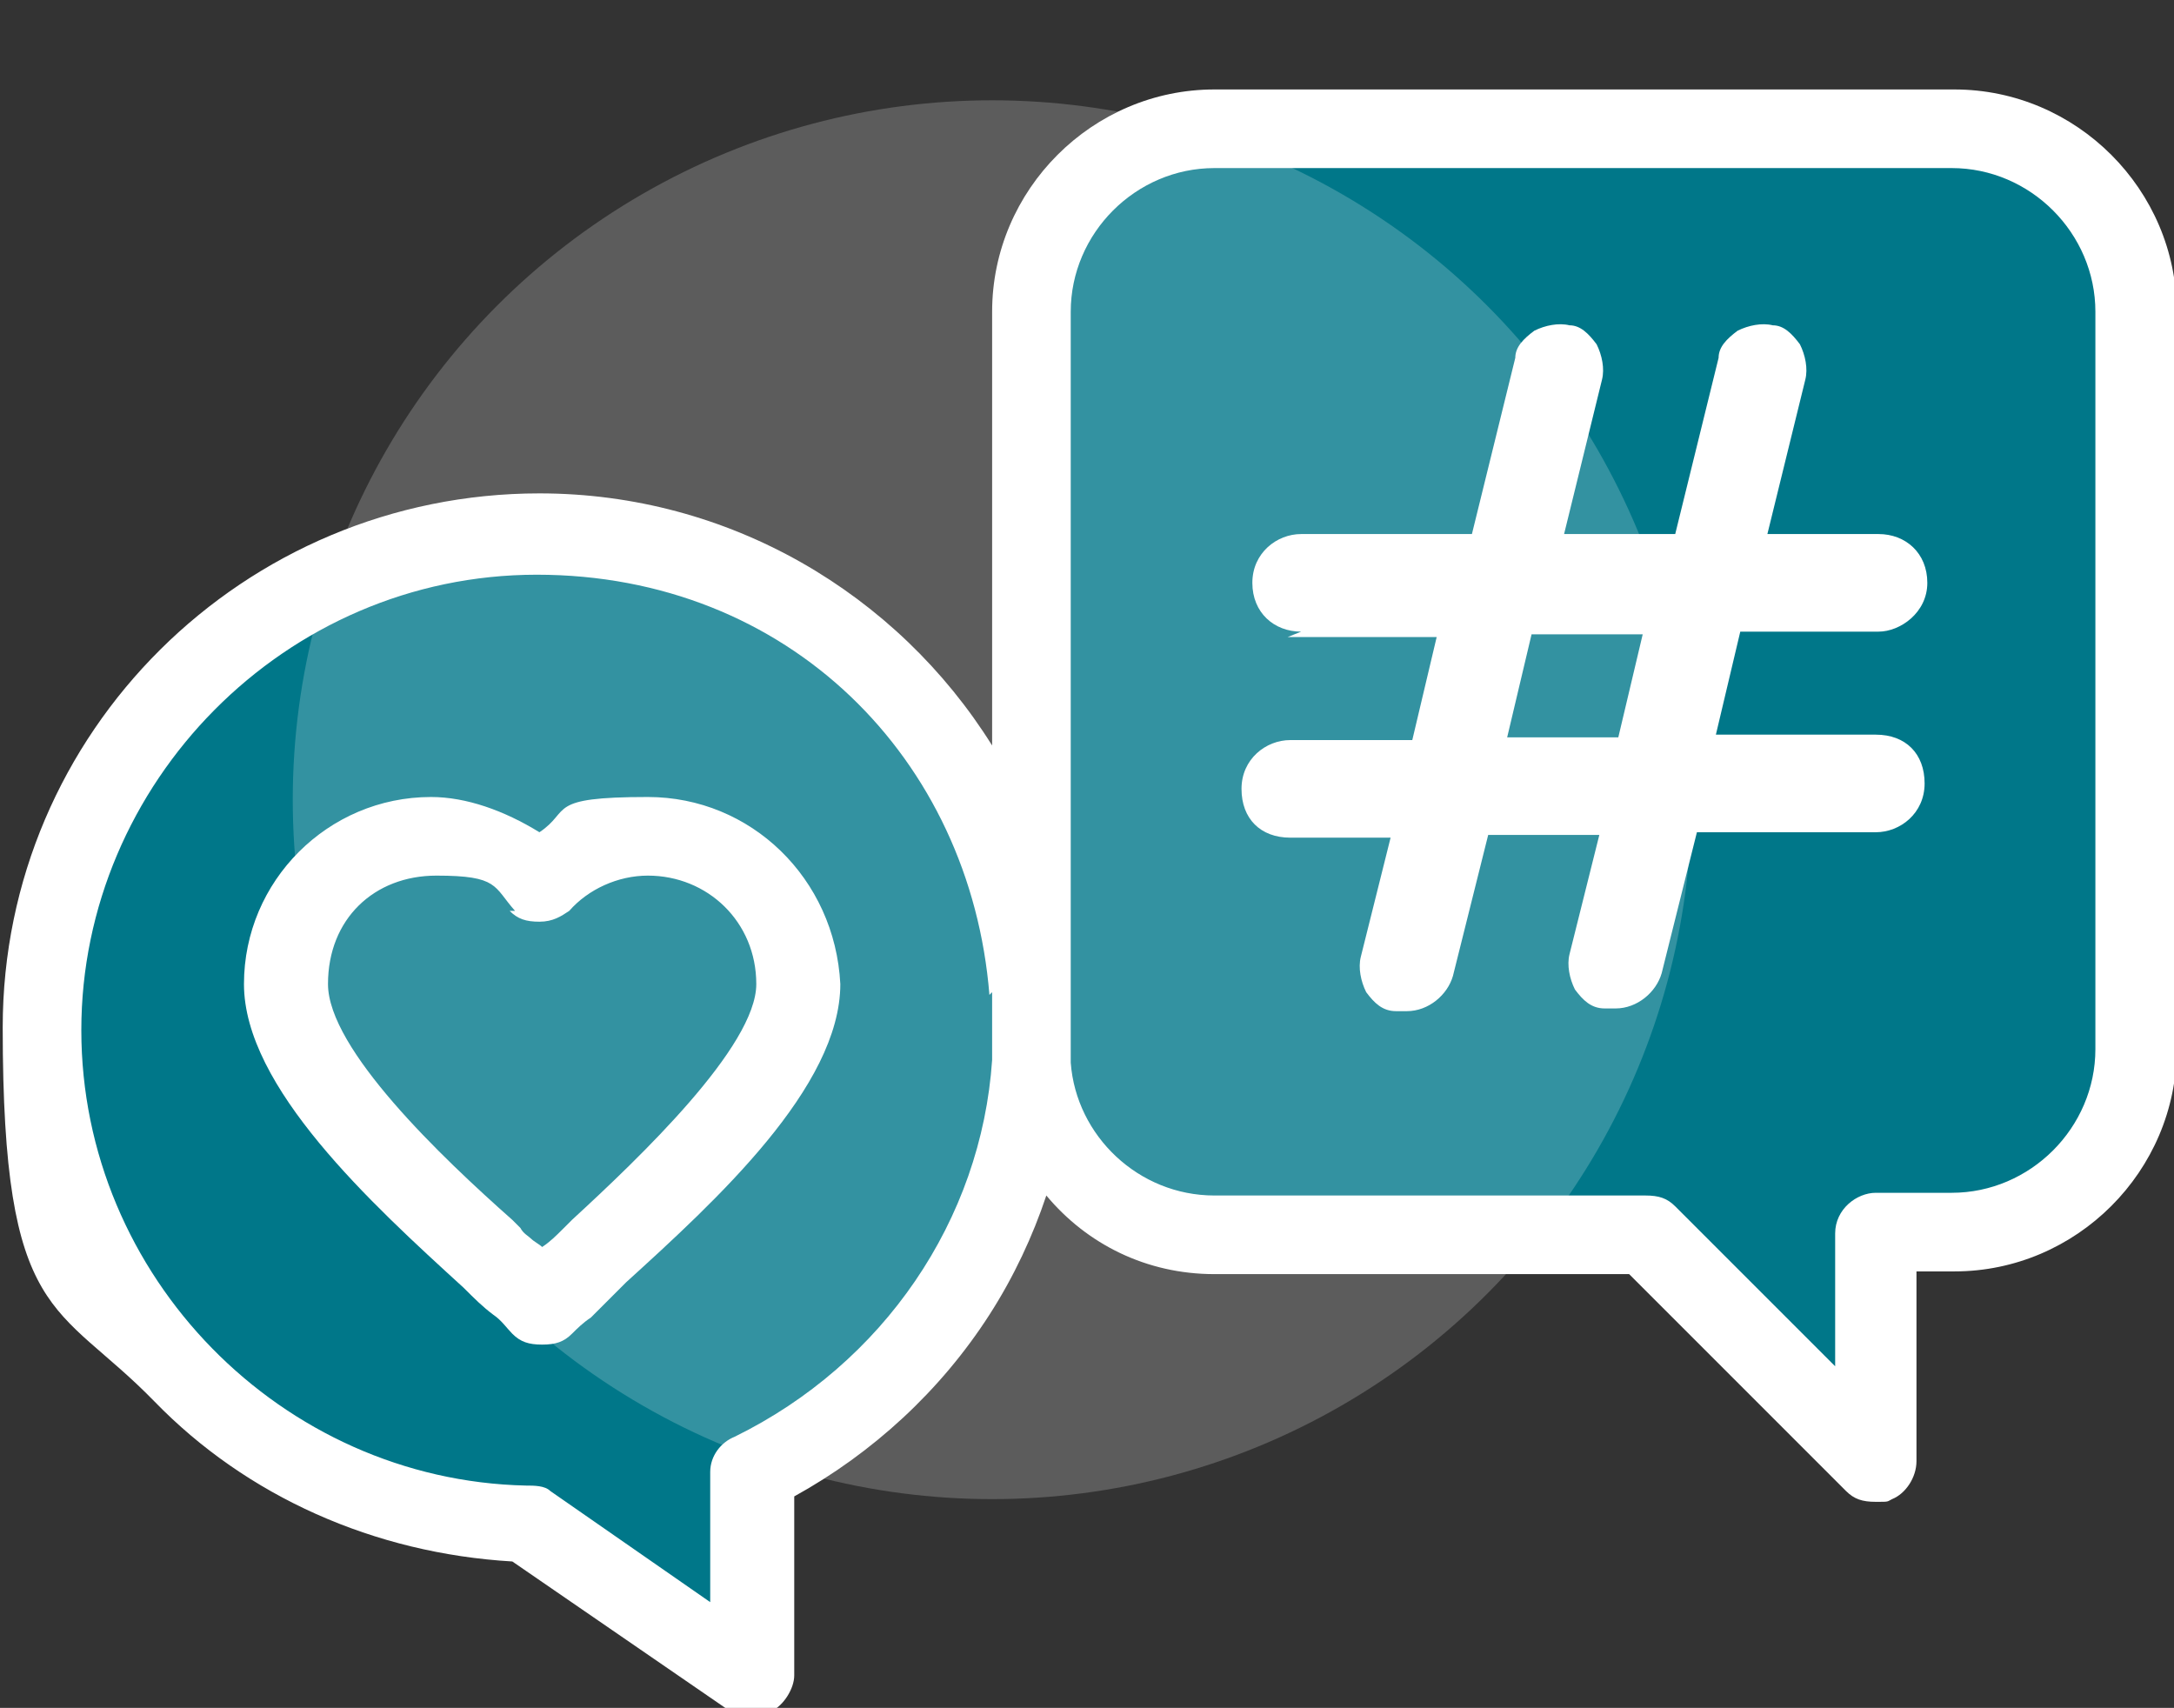
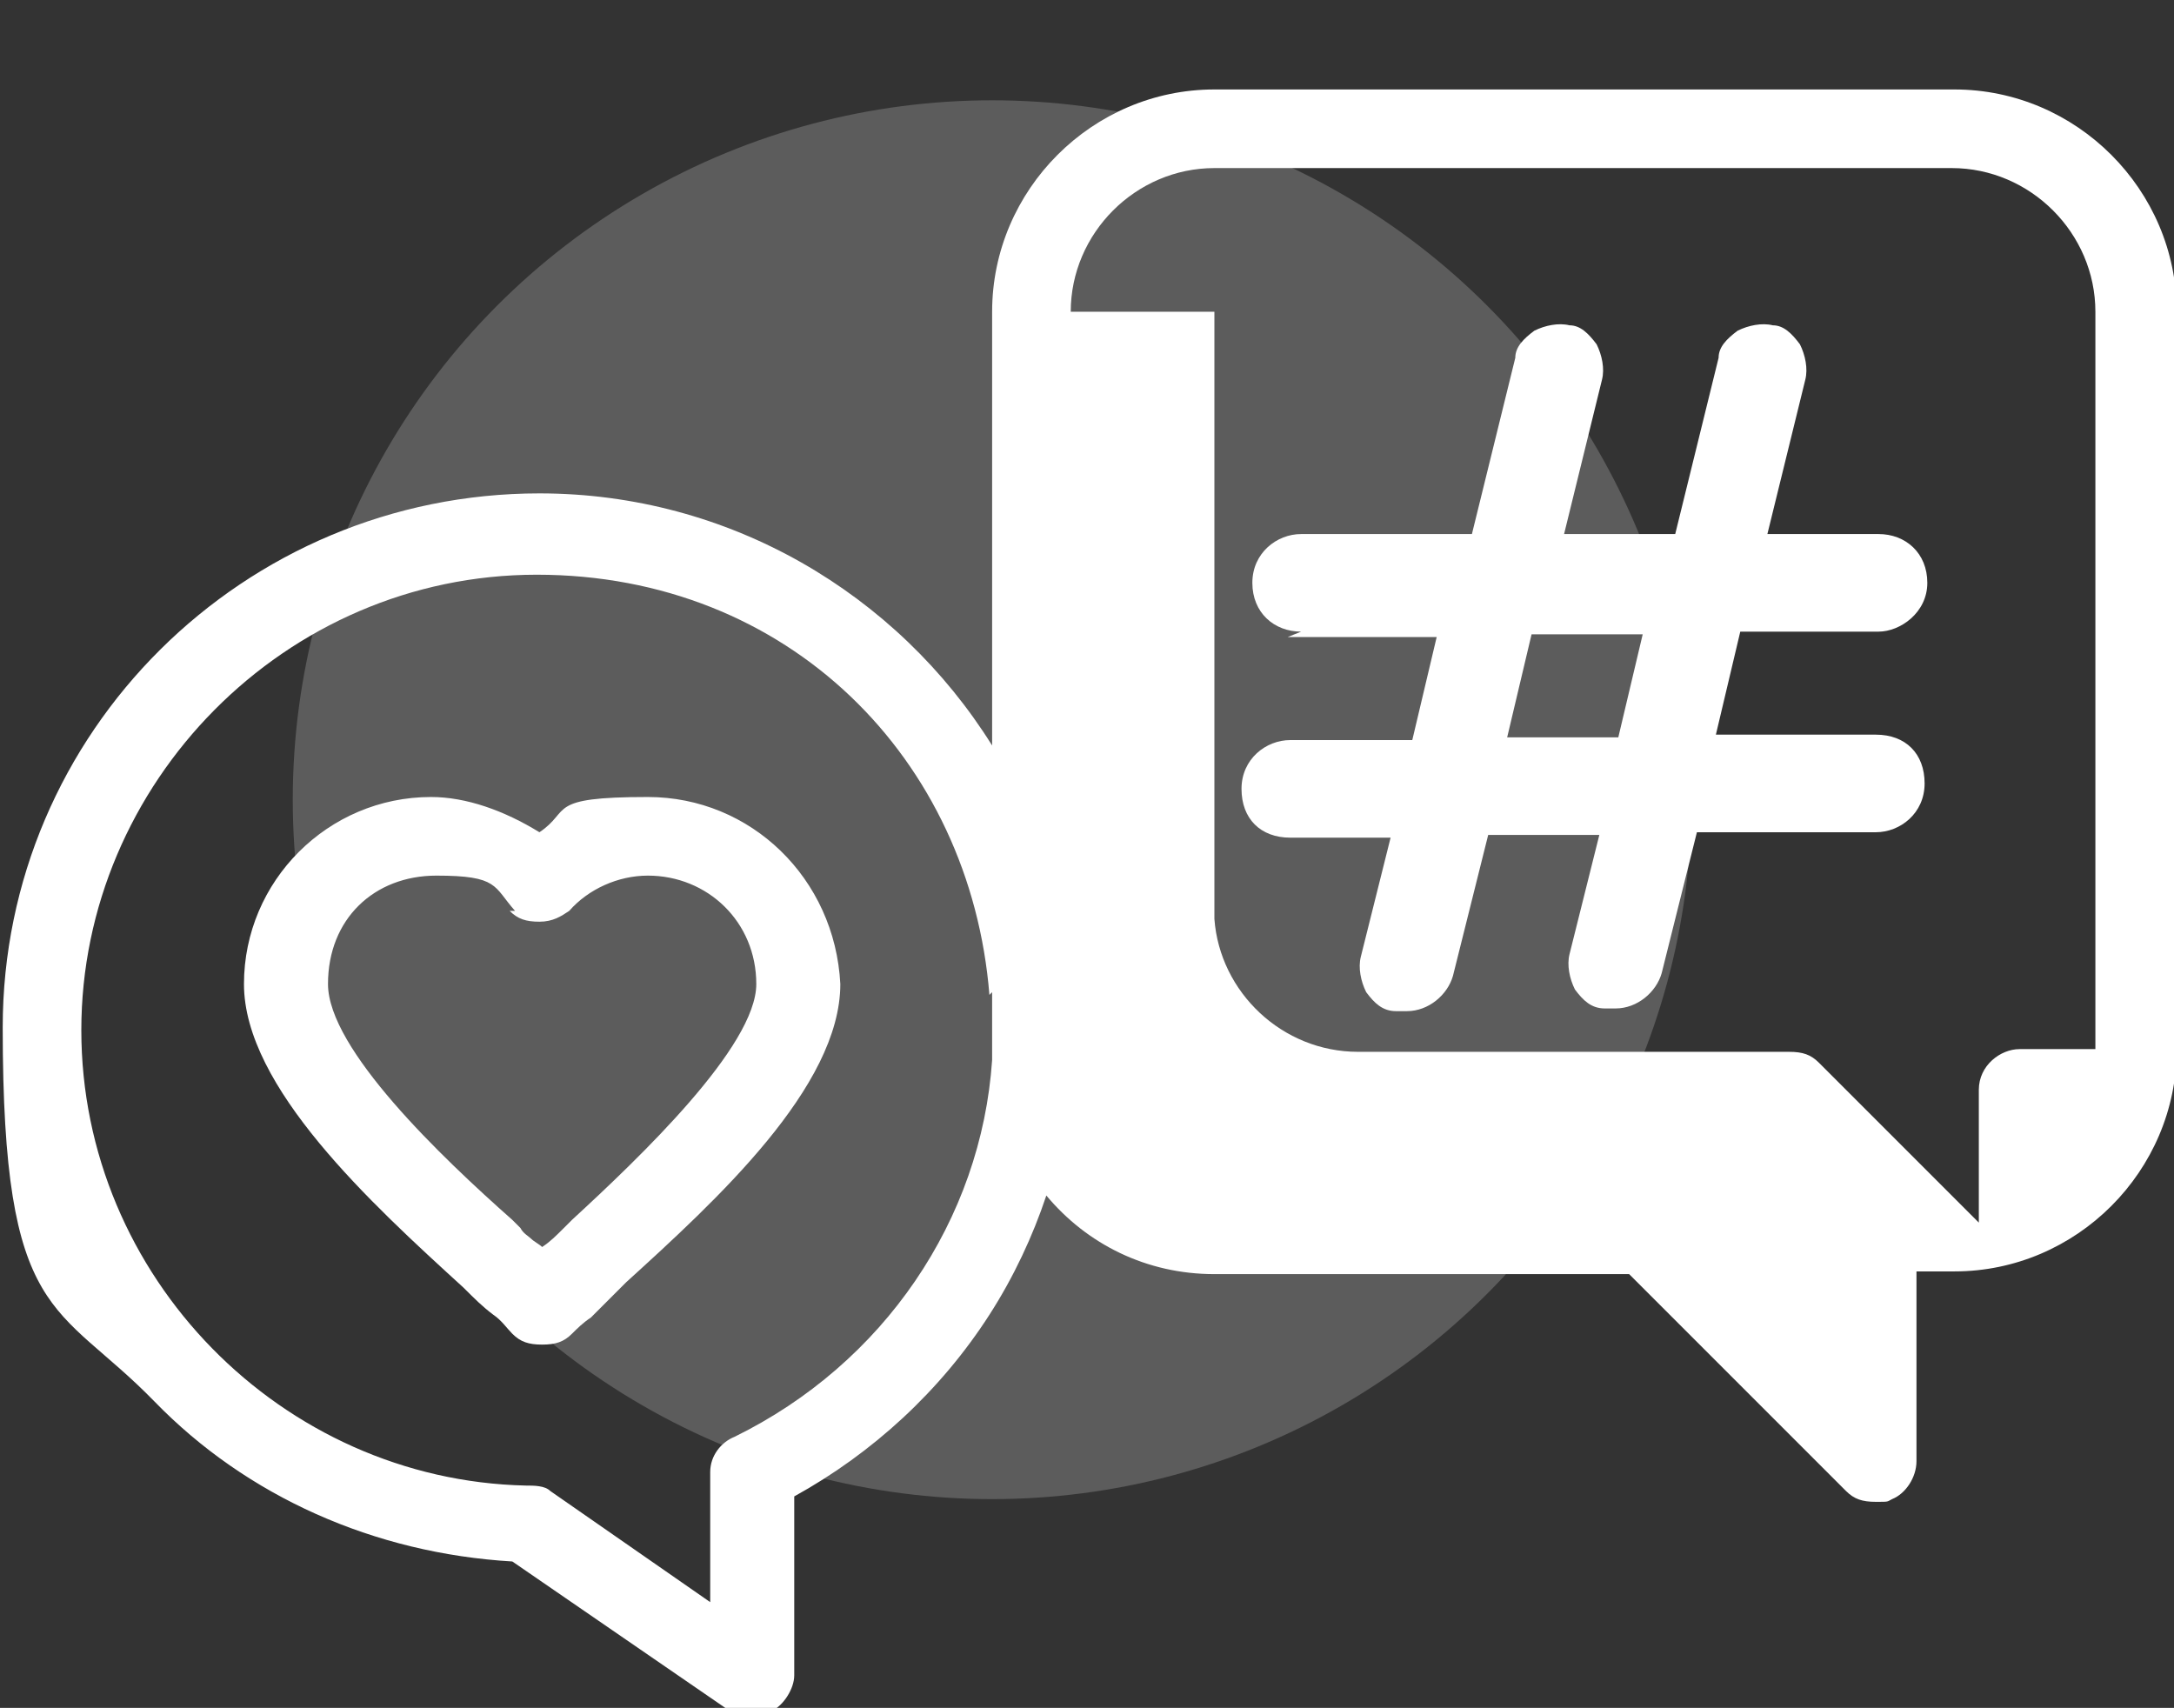
<svg xmlns="http://www.w3.org/2000/svg" version="1.1" viewBox="0 0 80.2 63">
  <rect x="0" y="0" width="80.2" height="63" fill="#333333" stroke="none" />
  <defs>
    <style> .cls-1 { fill: #007789; } .cls-2, .cls-3 { fill: #fff; } .cls-3 { isolation: isolate; opacity: .2; } </style>
  </defs>
  <g>
    <g id="Layer_1">
-       <path class="cls-1" d="M37.8,37.8c0-9.9-8.1-18-18-18S1.9,27.8,1.9,37.8s8.1,18,18,18,.5,0,.7,0c2.6,2.1,6.8,5.5,6.8,5.5l.4-1.1-.6-5.9c6.3-2.8,10.7-9.1,10.7-16.4Z" />
-       <polygon class="cls-1" points="38 10.7 41 6.1 44 4.6 73.1 4.6 77.4 7.6 78.5 10.7 78.5 40.1 76.5 43.4 70.8 45.5 69.4 45.5 69.3 53.6 60 44.2 43.7 45.1 39.1 42.8 38 23 38 10.7" />
      <circle class="cls-3" cx="36.6" cy="29.5" r="25.8" />
      <g>
-         <path class="cls-2" d="M72,3.3h-27.2c-4.5,0-8.2,3.7-8.2,8.2v16c-3.5-5.6-9.7-9.3-16.7-9.3C9,18.2.1,27,.1,37.9s2,10.1,5.6,13.8c3.4,3.5,8.1,5.6,13.2,5.9l8,5.5c.2.2.6.2.9.2s.4-.1.7-.2c.4-.2.8-.8.8-1.3v-6.6c2.9-1.6,5.4-3.9,7.2-6.7.9-1.4,1.6-2.9,2.1-4.4,1.5,1.8,3.7,2.9,6.2,2.9h15.3l8,8c.3.3.6.4,1.1.4s.4,0,.6-.1c.5-.2.9-.8.9-1.4v-7h1.4c4.5,0,8.2-3.7,8.2-8.2V11.5c0-4.5-3.7-8.2-8.2-8.2ZM36.6,36.6s0,2.4,0,2.5c-.4,5.9-4,11.2-9.5,13.9-.5.2-.9.7-.9,1.3v4.8l-5.9-4.1c-.2-.2-.6-.2-.9-.2h0c-9-.2-16.4-7.7-16.4-16.8s7.5-16.8,16.8-16.8,16,6.8,16.7,15.5ZM39.5,11.5c0-2.9,2.4-5.3,5.3-5.3h27.2c2.9,0,5.3,2.4,5.3,5.3v27.2c0,2.9-2.4,5.3-5.3,5.3h-2.8c-.7,0-1.5.6-1.5,1.5v4.9l-5.9-5.9c-.3-.3-.6-.4-1.1-.4h-15.9c-2.8,0-5.1-2.2-5.3-4.9,0-.3,0-2.3,0-2.7V11.5Z" />
+         <path class="cls-2" d="M72,3.3h-27.2c-4.5,0-8.2,3.7-8.2,8.2v16c-3.5-5.6-9.7-9.3-16.7-9.3C9,18.2.1,27,.1,37.9s2,10.1,5.6,13.8c3.4,3.5,8.1,5.6,13.2,5.9l8,5.5c.2.2.6.2.9.2s.4-.1.7-.2c.4-.2.8-.8.8-1.3v-6.6c2.9-1.6,5.4-3.9,7.2-6.7.9-1.4,1.6-2.9,2.1-4.4,1.5,1.8,3.7,2.9,6.2,2.9h15.3l8,8c.3.3.6.4,1.1.4s.4,0,.6-.1c.5-.2.9-.8.9-1.4v-7h1.4c4.5,0,8.2-3.7,8.2-8.2V11.5c0-4.5-3.7-8.2-8.2-8.2ZM36.6,36.6s0,2.4,0,2.5c-.4,5.9-4,11.2-9.5,13.9-.5.2-.9.7-.9,1.3v4.8l-5.9-4.1c-.2-.2-.6-.2-.9-.2h0c-9-.2-16.4-7.7-16.4-16.8s7.5-16.8,16.8-16.8,16,6.8,16.7,15.5ZM39.5,11.5c0-2.9,2.4-5.3,5.3-5.3h27.2c2.9,0,5.3,2.4,5.3,5.3v27.2h-2.8c-.7,0-1.5.6-1.5,1.5v4.9l-5.9-5.9c-.3-.3-.6-.4-1.1-.4h-15.9c-2.8,0-5.1-2.2-5.3-4.9,0-.3,0-2.3,0-2.7V11.5Z" />
        <path class="cls-2" d="M47.5,23.5h5.5l-.9,3.8h-4.5c-.9,0-1.8.7-1.8,1.8s.7,1.8,1.8,1.8h3.7l-1.1,4.4c-.1.4,0,.9.2,1.3.3.4.6.7,1.1.7h.4c.8,0,1.5-.6,1.7-1.3l1.3-5.2h4.1l-1.1,4.4c-.1.4,0,.9.2,1.3.3.4.6.7,1.1.7h.4c.8,0,1.5-.6,1.7-1.3l1.3-5.2h6.6c.9,0,1.8-.7,1.8-1.8s-.7-1.8-1.8-1.8h-5.9l.9-3.8h5.1c.8,0,1.8-.7,1.8-1.8s-.8-1.8-1.8-1.8h-4.1l1.4-5.7c.1-.4,0-.9-.2-1.3-.3-.4-.6-.7-1-.7-.4-.1-.9,0-1.3.2-.4.3-.7.6-.7,1l-1.6,6.5h-4.1l1.4-5.7c.1-.4,0-.9-.2-1.3-.3-.4-.6-.7-1-.7-.4-.1-.9,0-1.3.2-.4.3-.7.6-.7,1l-1.6,6.5h-6.3c-.9,0-1.8.7-1.8,1.8s.8,1.8,1.8,1.8ZM55.6,27.2l.9-3.8h4.1l-.9,3.8h-4.1Z" />
        <path class="cls-2" d="M15.9,29.4c-3.8,0-6.9,3.1-6.9,6.9s4.7,8.1,8.1,11.2c.4.4.7.7,1.1,1,.3.2.5.5.7.7.3.3.6.4,1.1.4s.8-.1,1.1-.4c.2-.2.4-.4.7-.6.3-.3.7-.7,1.1-1.1l.2-.2c3.3-3,7.9-7.2,7.9-11-.2-3.9-3.3-6.9-7.1-6.9s-2.8.5-4,1.3c-1.3-.8-2.7-1.3-4-1.3ZM18.8,33.6c.3.3.6.4,1.1.4s.8-.2,1.1-.4h0c.7-.8,1.8-1.3,2.9-1.3,2.2,0,4,1.7,4,4s-4.3,6.4-6.8,8.7l-.3.3h0c-.3.3-.5.5-.8.7-.1-.1-.3-.2-.4-.3-.1-.1-.3-.2-.4-.4l-.3-.3c-2.6-2.3-6.8-6.3-6.8-8.7s1.7-4,4-4,2.1.4,2.9,1.3Z" />
      </g>
    </g>
  </g>
</svg>